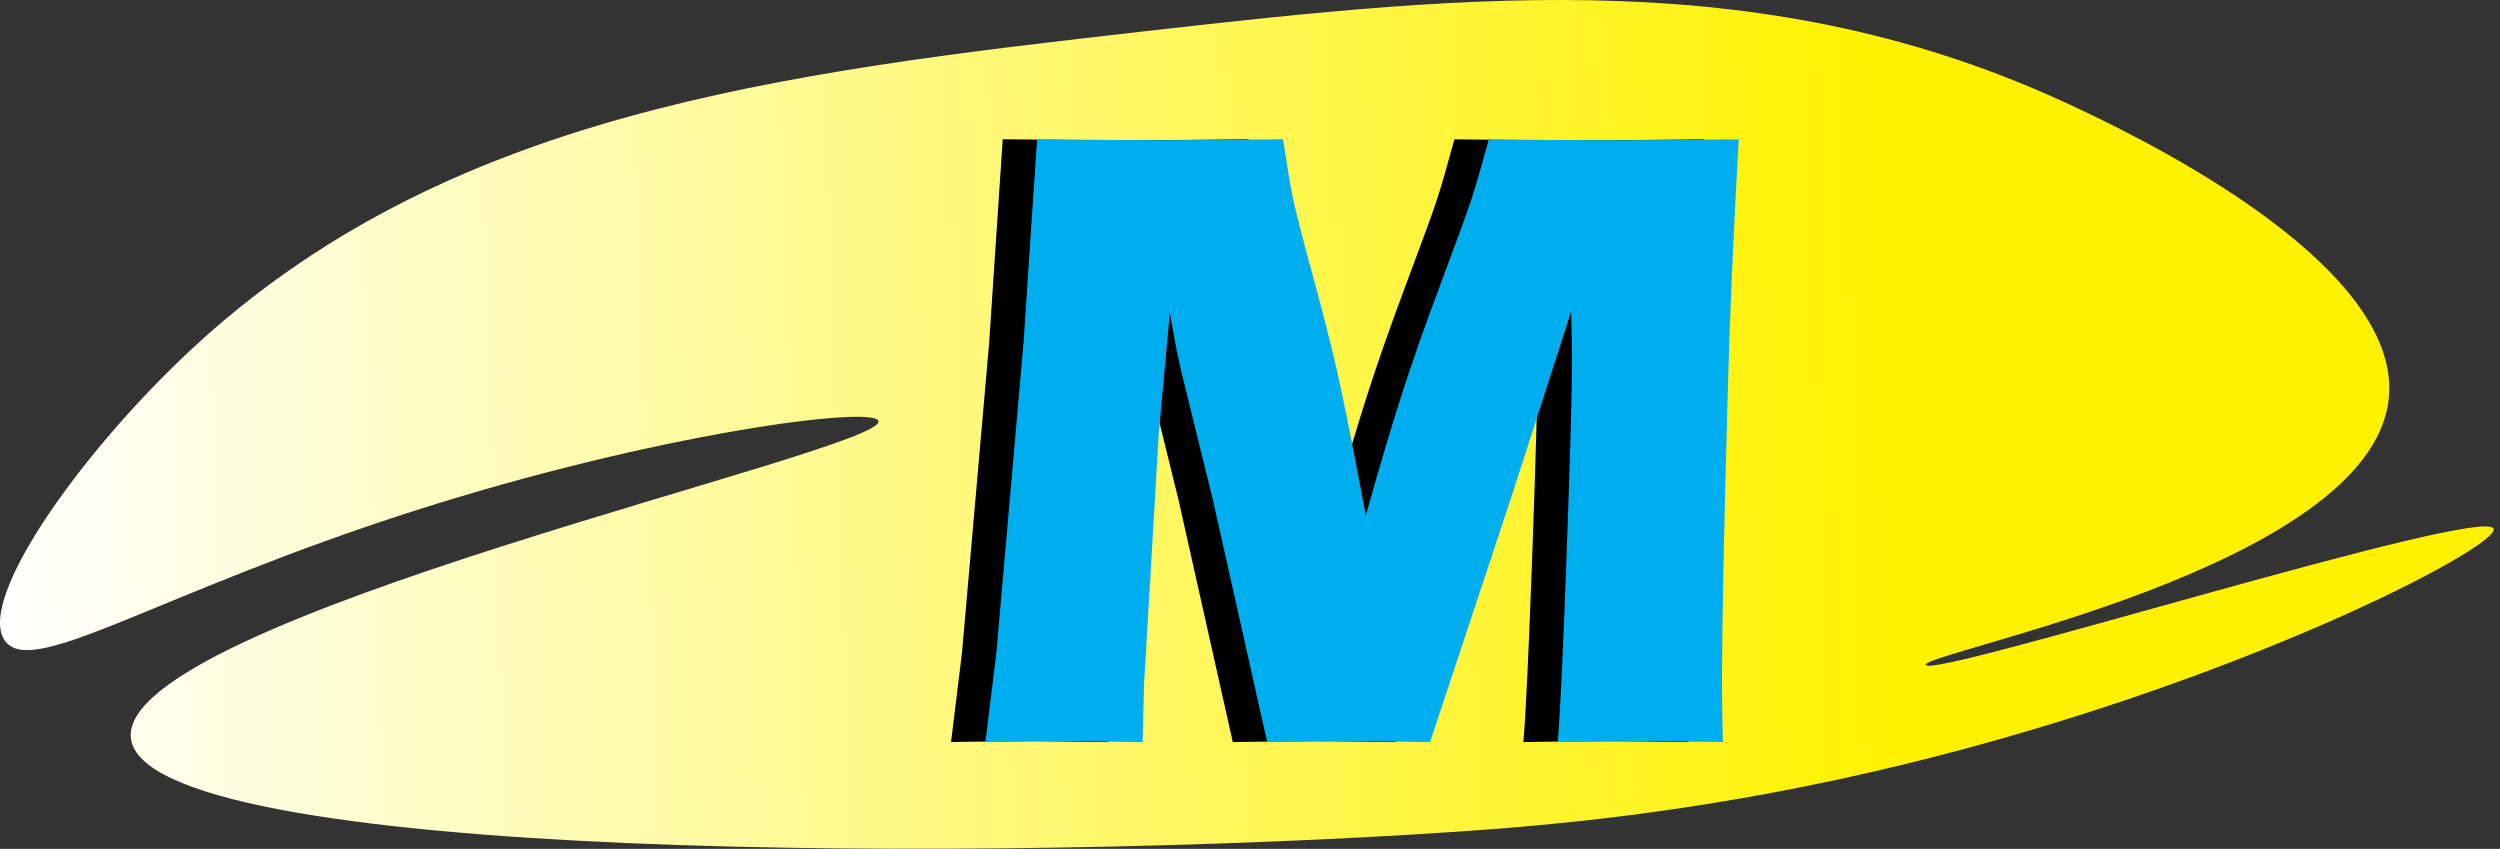
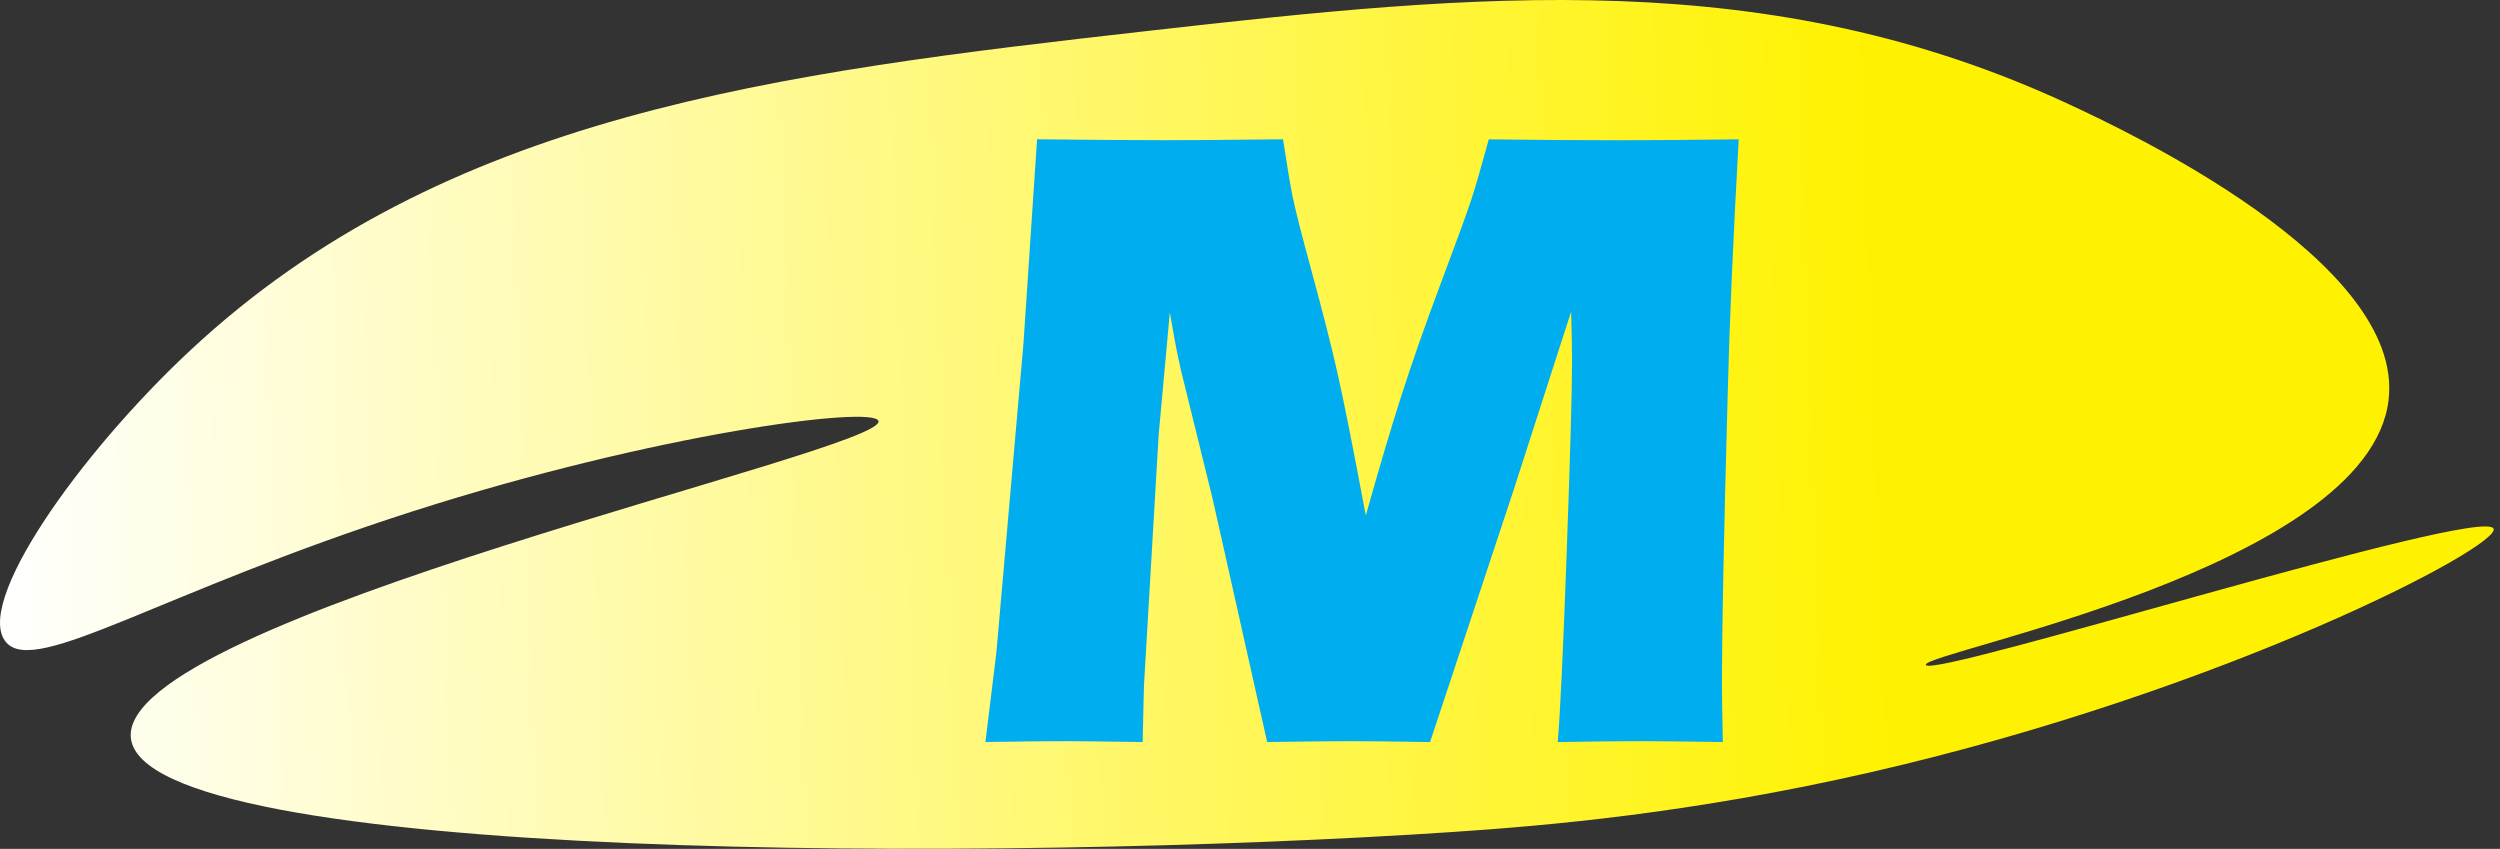
<svg xmlns="http://www.w3.org/2000/svg" version="1.1" id="Layer_1" x="0px" y="0px" viewBox="0 0 470.82 159.86" style="enable-background:new 0 0 470.82 159.86;" xml:space="preserve">
  <rect x="0" y="0" width="470.82" height="159.86" fill="#333333" stroke="none" />
  <style type="text/css">
	.st0{fill:url(#SVGID_1_);}
	.st1{fill:#00AEEF;}
</style>
  <linearGradient id="SVGID_1_" gradientUnits="userSpaceOnUse" x1="-1.194" y1="80.282" x2="468.773" y2="80.282" gradientTransform="matrix(0.999 -0.036 0.036 0.999 -2.728 8.501)">
    <stop offset="0" style="stop-color:#FFFFFF" />
    <stop offset="0.758" style="stop-color:#FFF200" />
  </linearGradient>
  <path class="st0" d="M35.86,65.96c47.72-44.5,110.23-52.21,180.36-60.14C278.43-1.23,333.1-6.74,389.87,19.74  c10.1,4.71,63.03,29.41,59.97,55.57c-3.72,31.79-88.01,47.53-87.15,49.91c0.98,2.7,104.99-30.15,106.92-25.65  c1.42,3.3-50.38,30.53-117.32,45.87c-33.87,7.76-61.05,10.06-78.45,11.23c-85.01,5.73-246.58,5.8-249.19-17.66  c-2.5-22.49,142.37-54.06,140.79-59.72c-0.83-2.98-41.95,2.34-87.69,17c-47.34,15.18-70.83,30.92-76.5,24.78  C-5.26,114.03,14.82,85.58,35.86,65.96z" />
  <g>
-     <path d="M179.11,139.74l2.06-16.8l5.11-58.29l2.56-38.42c10.24,0.11,18.28,0.17,24.12,0.17c4.84,0,12.24-0.05,22.2-0.17   c0.72,4.77,1.33,8.39,1.82,10.85c0.5,2.47,1.73,7.29,3.69,14.47c1.96,7.18,3.54,13.39,4.73,18.63c1.19,5.24,2.97,14.21,5.35,26.9   c2.44-8.7,4.66-16.19,6.66-22.45c2-6.26,4.5-13.39,7.5-21.37c3-7.98,4.9-13.21,5.71-15.67c0.81-2.47,1.9-6.25,3.29-11.35   c8.32,0.11,16.46,0.17,24.45,0.17c5.43,0,12.97-0.05,22.62-0.17c-1.05,18.68-1.75,34.73-2.08,48.15   c-0.72,26.28-1.08,44.35-1.08,54.22c0,2.05,0.05,5.77,0.17,11.14c-7.32-0.11-12.45-0.17-15.38-0.17c-4.27,0-9.51,0.06-15.72,0.17   c0.45-4.99,1.01-16.87,1.69-35.63c0.68-18.76,1.01-30.75,1.01-35.96c0-2.27-0.06-5.43-0.17-9.48l-10.91,33.84l-15.66,47.23   c-7.21-0.11-12.17-0.17-14.88-0.17c-3.44,0-8.7,0.06-15.8,0.17l-10.25-45.73l-6-24.36c-0.22-0.94-0.47-2.11-0.75-3.49   c-0.28-1.38-0.72-3.83-1.33-7.32l-2.1,23.03l-2.77,47.23l-0.25,10.64c-7.65-0.11-12.53-0.17-14.63-0.17   C191.2,139.58,186.21,139.63,179.11,139.74z" />
-   </g>
+     </g>
  <g>
    <path class="st1" d="M185.58,139.74l2.06-16.8l5.11-58.29l2.56-38.42c10.24,0.11,18.28,0.17,24.12,0.17   c4.84,0,12.24-0.05,22.2-0.17c0.72,4.77,1.33,8.39,1.82,10.85c0.5,2.47,1.73,7.29,3.69,14.47c1.96,7.18,3.54,13.39,4.73,18.63   c1.19,5.24,2.97,14.21,5.35,26.9c2.44-8.7,4.66-16.19,6.66-22.45c2-6.26,4.5-13.39,7.5-21.37c3-7.98,4.9-13.21,5.71-15.67   c0.81-2.47,1.9-6.25,3.29-11.35c8.32,0.11,16.46,0.17,24.45,0.17c5.43,0,12.97-0.05,22.62-0.17c-1.05,18.68-1.75,34.73-2.08,48.15   c-0.72,26.28-1.08,44.35-1.08,54.22c0,2.05,0.05,5.77,0.17,11.14c-7.32-0.11-12.45-0.17-15.38-0.17c-4.27,0-9.51,0.06-15.72,0.17   c0.45-4.99,1.01-16.87,1.69-35.63c0.68-18.76,1.01-30.75,1.01-35.96c0-2.27-0.06-5.43-0.17-9.48l-10.91,33.84l-15.66,47.23   c-7.21-0.11-12.17-0.17-14.88-0.17c-3.44,0-8.7,0.06-15.8,0.17l-10.25-45.73l-6-24.36c-0.22-0.94-0.47-2.11-0.75-3.49   c-0.28-1.38-0.72-3.83-1.33-7.32l-2.1,23.03l-2.77,47.23l-0.25,10.64c-7.65-0.11-12.53-0.17-14.63-0.17   C197.67,139.58,192.68,139.63,185.58,139.74z" />
  </g>
  <g>
</g>
  <g>
</g>
  <g>
</g>
  <g>
</g>
  <g>
</g>
  <g>
</g>
</svg>